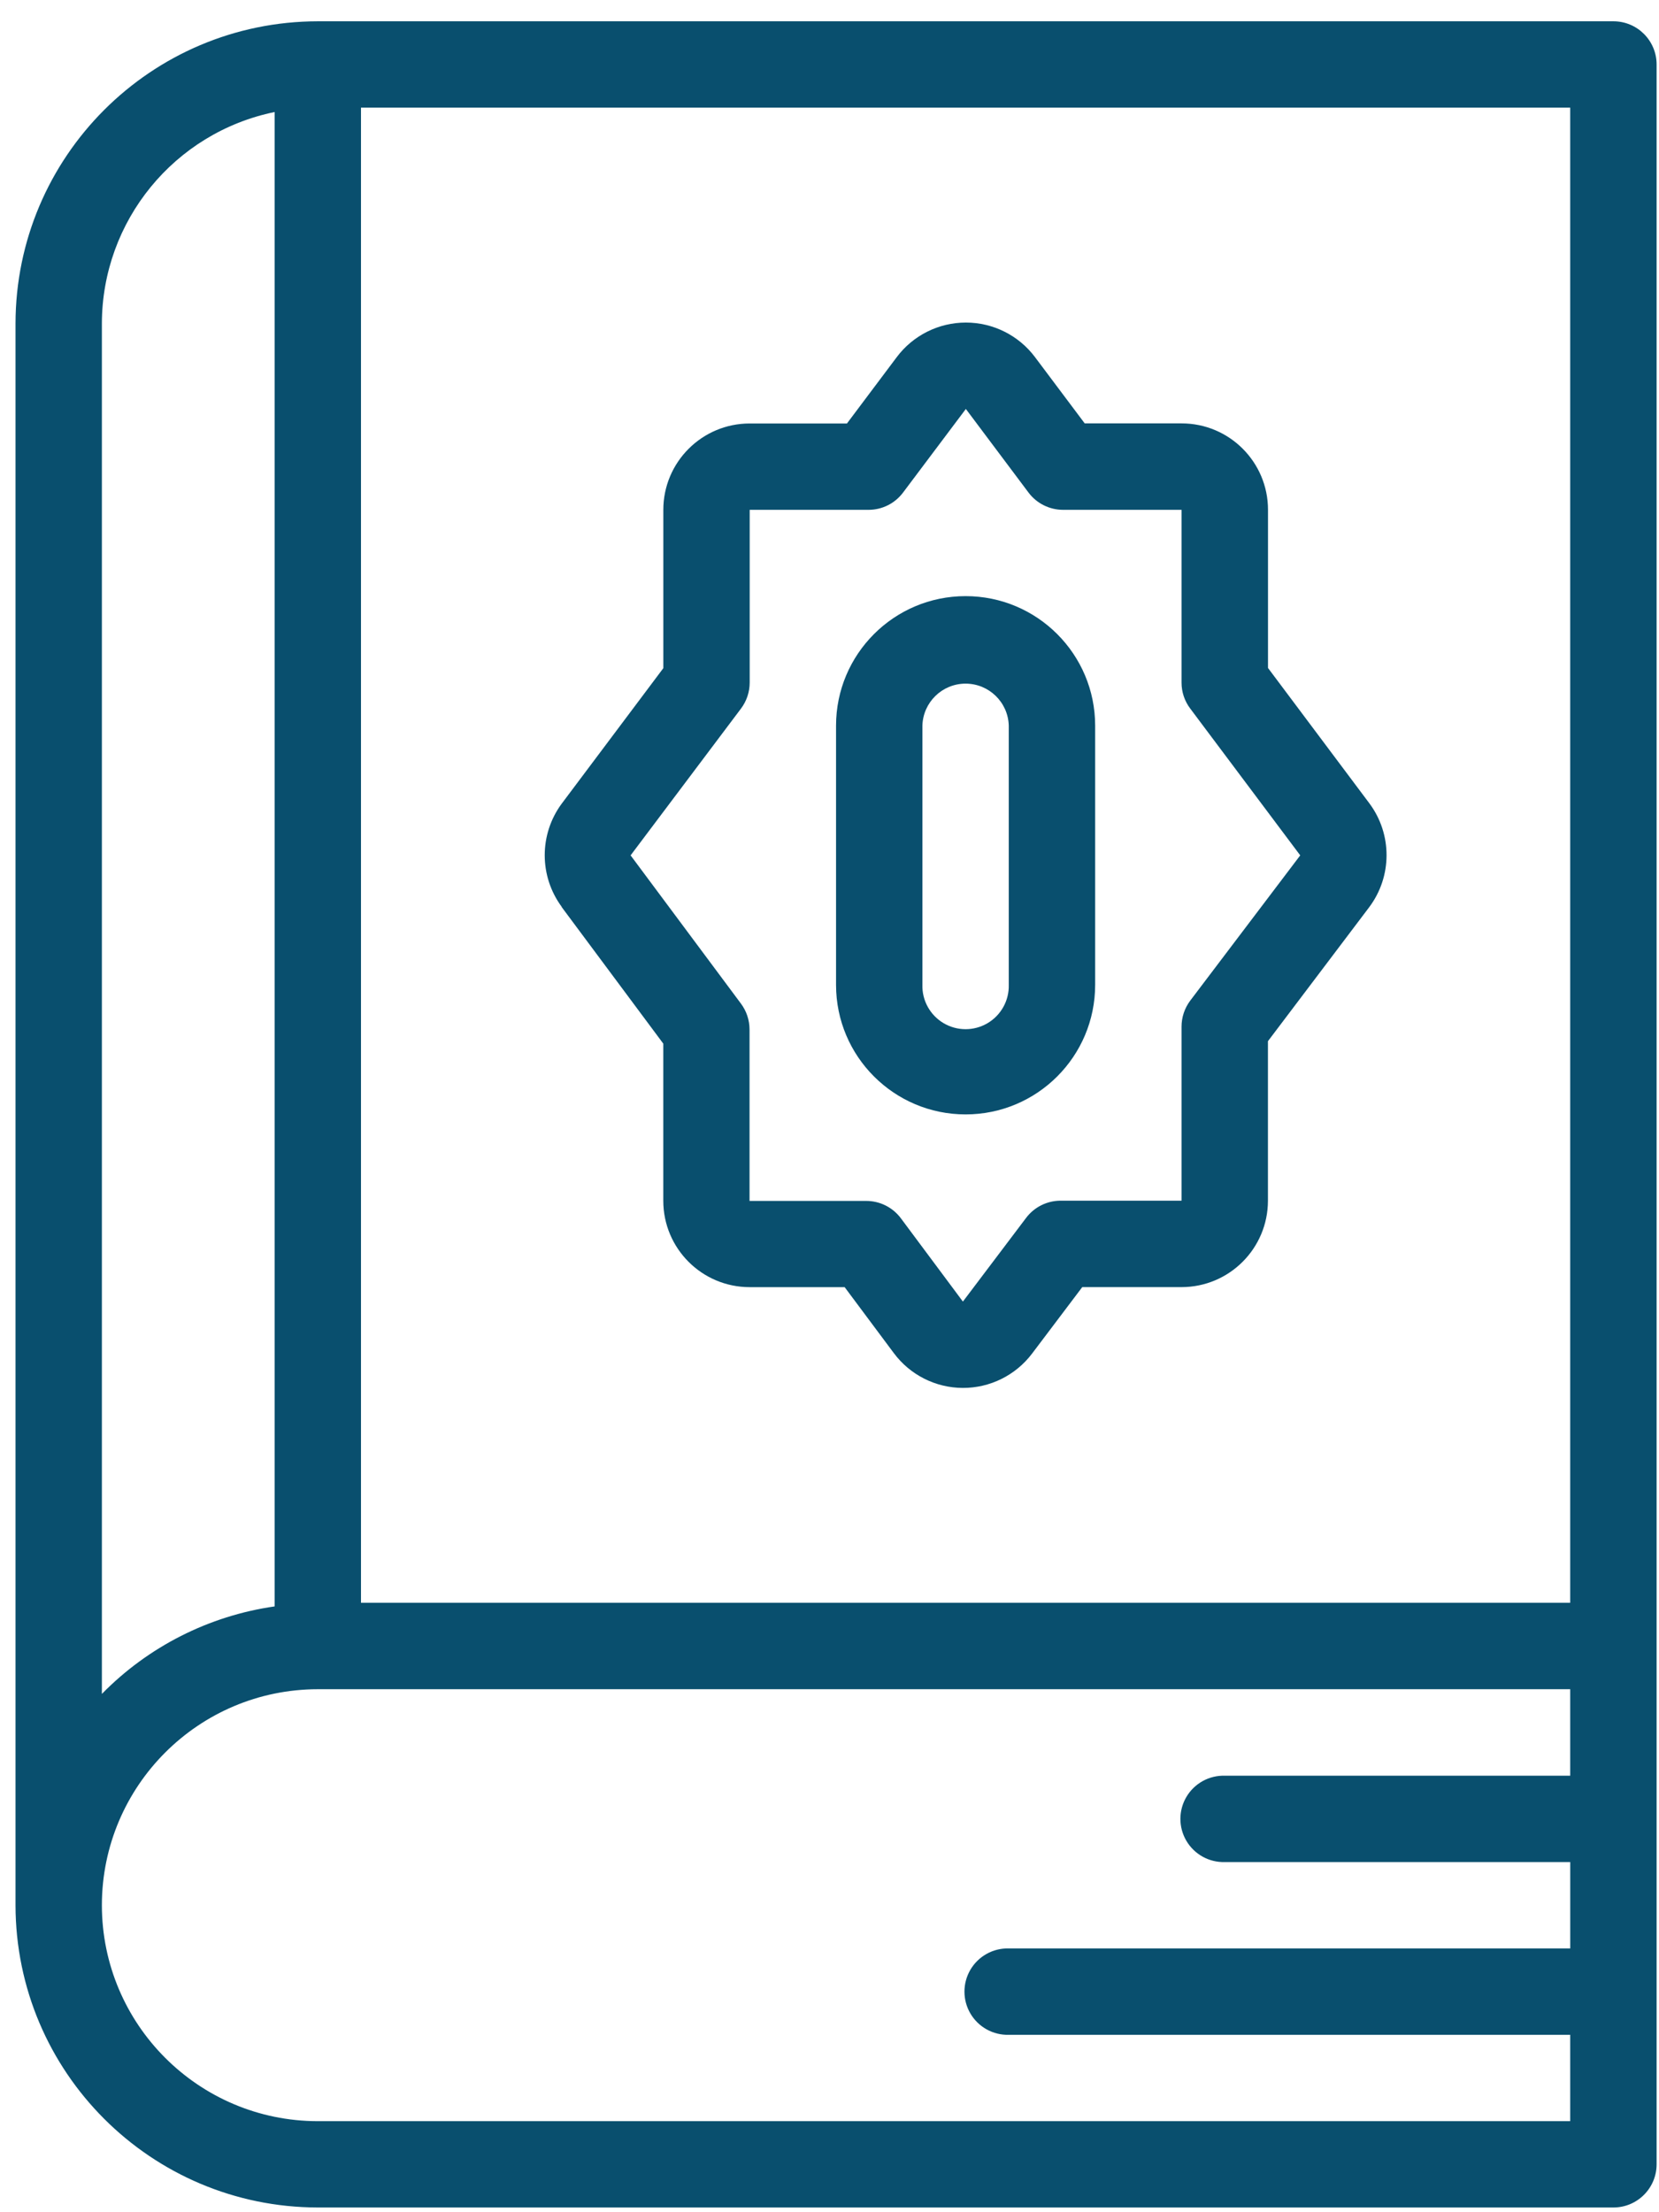
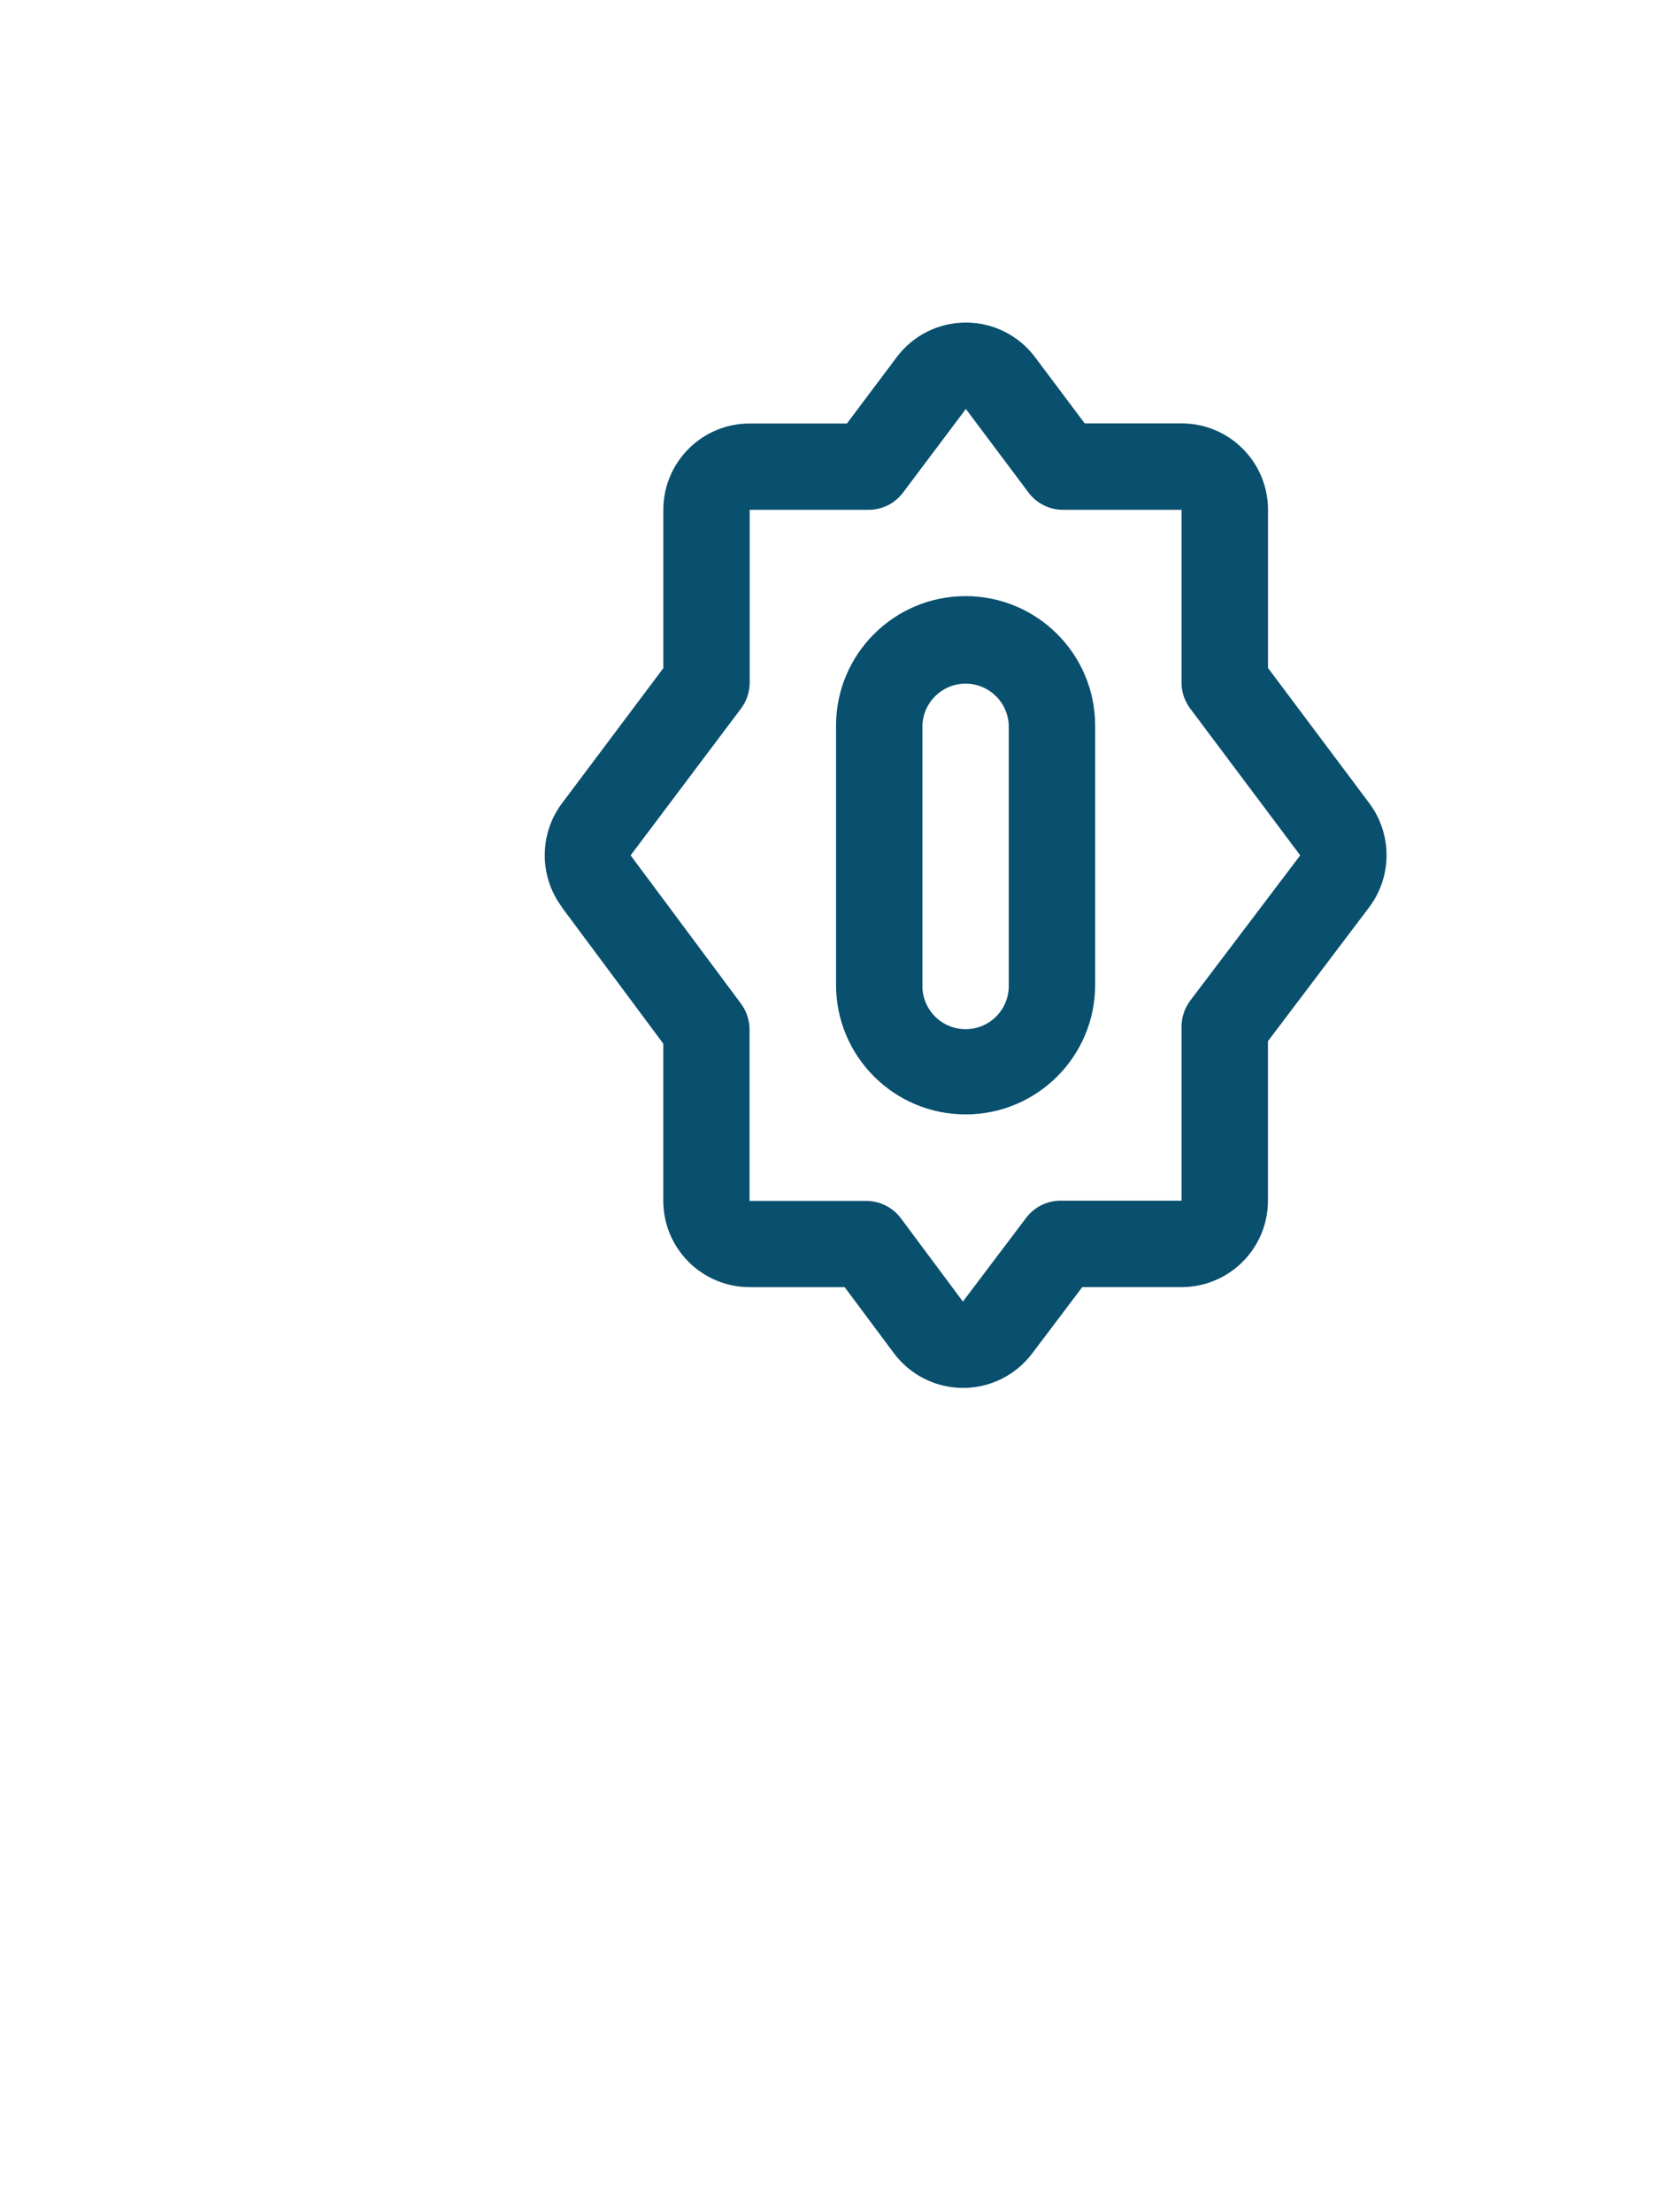
<svg xmlns="http://www.w3.org/2000/svg" width="54px" height="72px" viewBox="0 0 54 72" version="1.1">
  <title>type-icon-1</title>
  <g id="Page-1" stroke="none" stroke-width="1" fill="none" fill-rule="evenodd">
    <g id="type-icon-1" transform="translate(0.505, 0.693)" fill="#094F6E" fill-rule="nonzero">
      <g id="Group">
-         <path d="M52.011,71.153 C52.788,71.153 53.417,70.524 53.417,69.747 L53.417,1.406 C53.417,0.629 52.788,0 52.011,0 L9.84,0 C4.408,0.007 0.007,4.408 0,9.84 L0,61.313 C0.007,66.745 4.408,71.146 9.84,71.153 L52.011,71.153 Z M50.605,51.473 L11.245,51.473 L11.245,2.811 L50.605,2.811 L50.605,51.473 Z M2.811,9.84 C2.816,6.502 5.164,3.625 8.434,2.953 L8.434,51.59 C6.298,51.896 4.322,52.897 2.811,54.438 L2.811,9.84 Z M2.811,61.313 C2.816,57.433 5.96,54.289 9.84,54.285 L50.605,54.285 L50.605,57.1 L39.36,57.1 C38.849,57.086 38.371,57.351 38.111,57.792 C37.852,58.232 37.852,58.779 38.111,59.219 C38.371,59.66 38.849,59.925 39.36,59.911 L50.606,59.911 L50.606,62.722 L32.331,62.722 C31.82,62.708 31.342,62.973 31.082,63.414 C30.823,63.854 30.823,64.401 31.082,64.841 C31.342,65.282 31.82,65.547 32.331,65.533 L50.605,65.533 L50.605,68.344 L9.84,68.344 C5.96,68.34 2.815,65.195 2.811,61.315 L2.811,61.313 Z" id="Shape" />
        <path d="M17.775,28.825 L21.085,33.274 L21.085,38.388 C21.085,39.94 22.344,41.199 23.896,41.199 L26.988,41.199 L28.588,43.345 C29.116,44.055 29.948,44.476 30.834,44.479 C31.719,44.482 32.554,44.068 33.088,43.362 L34.722,41.198 L37.955,41.198 C39.507,41.197 40.765,39.939 40.766,38.387 L40.766,33.194 L44.06,28.836 C44.813,27.835 44.816,26.458 44.068,25.453 L40.768,21.047 L40.768,15.898 C40.768,14.346 39.509,13.087 37.957,13.087 L34.802,13.087 L33.184,10.93 C32.653,10.222 31.819,9.805 30.934,9.805 C30.049,9.805 29.215,10.222 28.684,10.93 L27.063,13.09 L23.897,13.09 C22.345,13.09 21.086,14.349 21.086,15.901 L21.086,21.054 L17.78,25.461 C17.041,26.46 17.041,27.824 17.78,28.823 L17.775,28.825 Z M23.616,22.366 C23.798,22.123 23.897,21.827 23.897,21.523 L23.897,15.9 L27.765,15.9 C28.208,15.901 28.625,15.692 28.89,15.337 L30.933,12.617 L32.972,15.337 C33.237,15.691 33.654,15.9 34.097,15.9 L37.954,15.9 L37.954,21.523 C37.953,21.827 38.052,22.123 38.235,22.366 L41.817,27.146 L38.235,31.876 C38.053,32.12 37.954,32.416 37.954,32.72 L37.954,38.385 L34.018,38.385 C33.576,38.385 33.159,38.593 32.893,38.947 L30.837,41.669 L28.817,38.956 C28.552,38.602 28.135,38.393 27.692,38.393 L23.892,38.393 L23.892,32.812 C23.892,32.508 23.793,32.212 23.611,31.969 L20.021,27.146 L23.616,22.366 Z" id="Shape" />
        <path d="M30.925,35.577 C33.254,35.577 35.142,33.689 35.142,31.36 L35.142,22.926 C35.142,20.597 33.254,18.709 30.925,18.709 C28.596,18.709 26.708,20.597 26.708,22.926 L26.708,31.36 C26.708,33.689 28.596,35.577 30.925,35.577 L30.925,35.577 Z M29.519,22.926 C29.539,22.164 30.163,21.557 30.924,21.557 C31.686,21.557 32.31,22.164 32.33,22.926 L32.33,31.36 C32.344,31.871 32.079,32.349 31.638,32.609 C31.198,32.868 30.651,32.868 30.211,32.609 C29.77,32.349 29.505,31.871 29.519,31.36 L29.519,22.926 Z" id="Shape" />
      </g>
    </g>
  </g>
</svg>